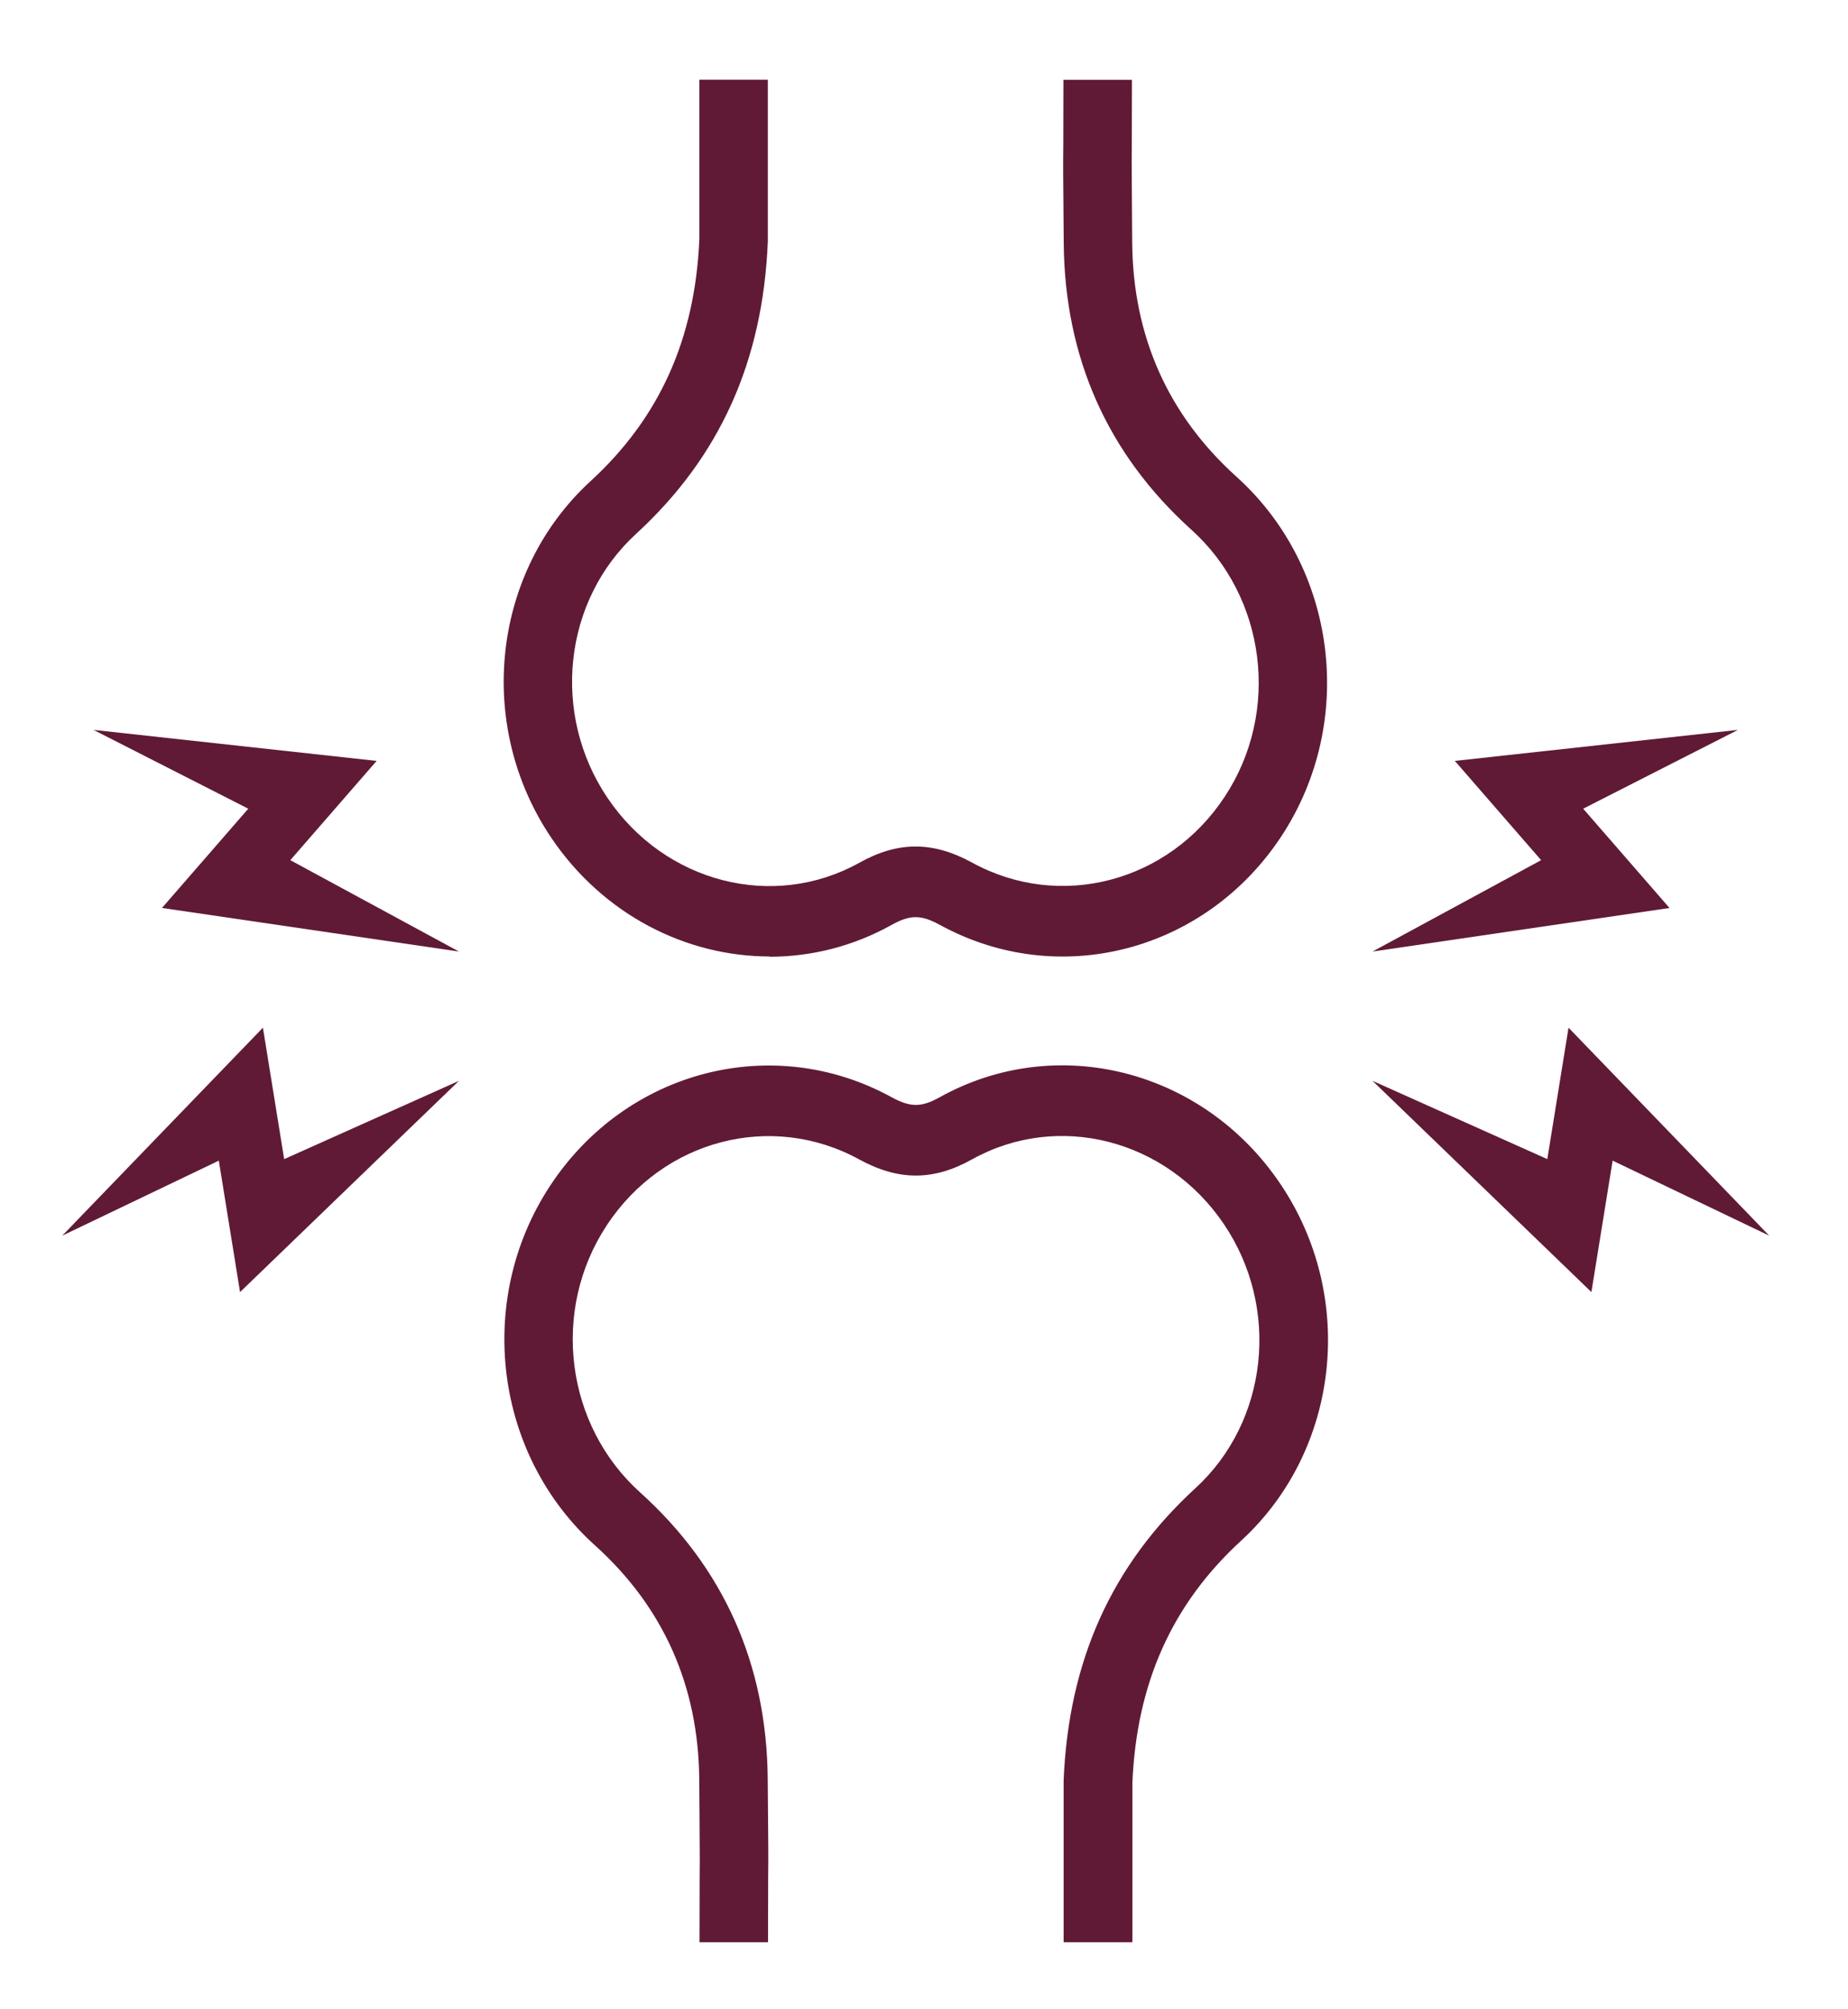
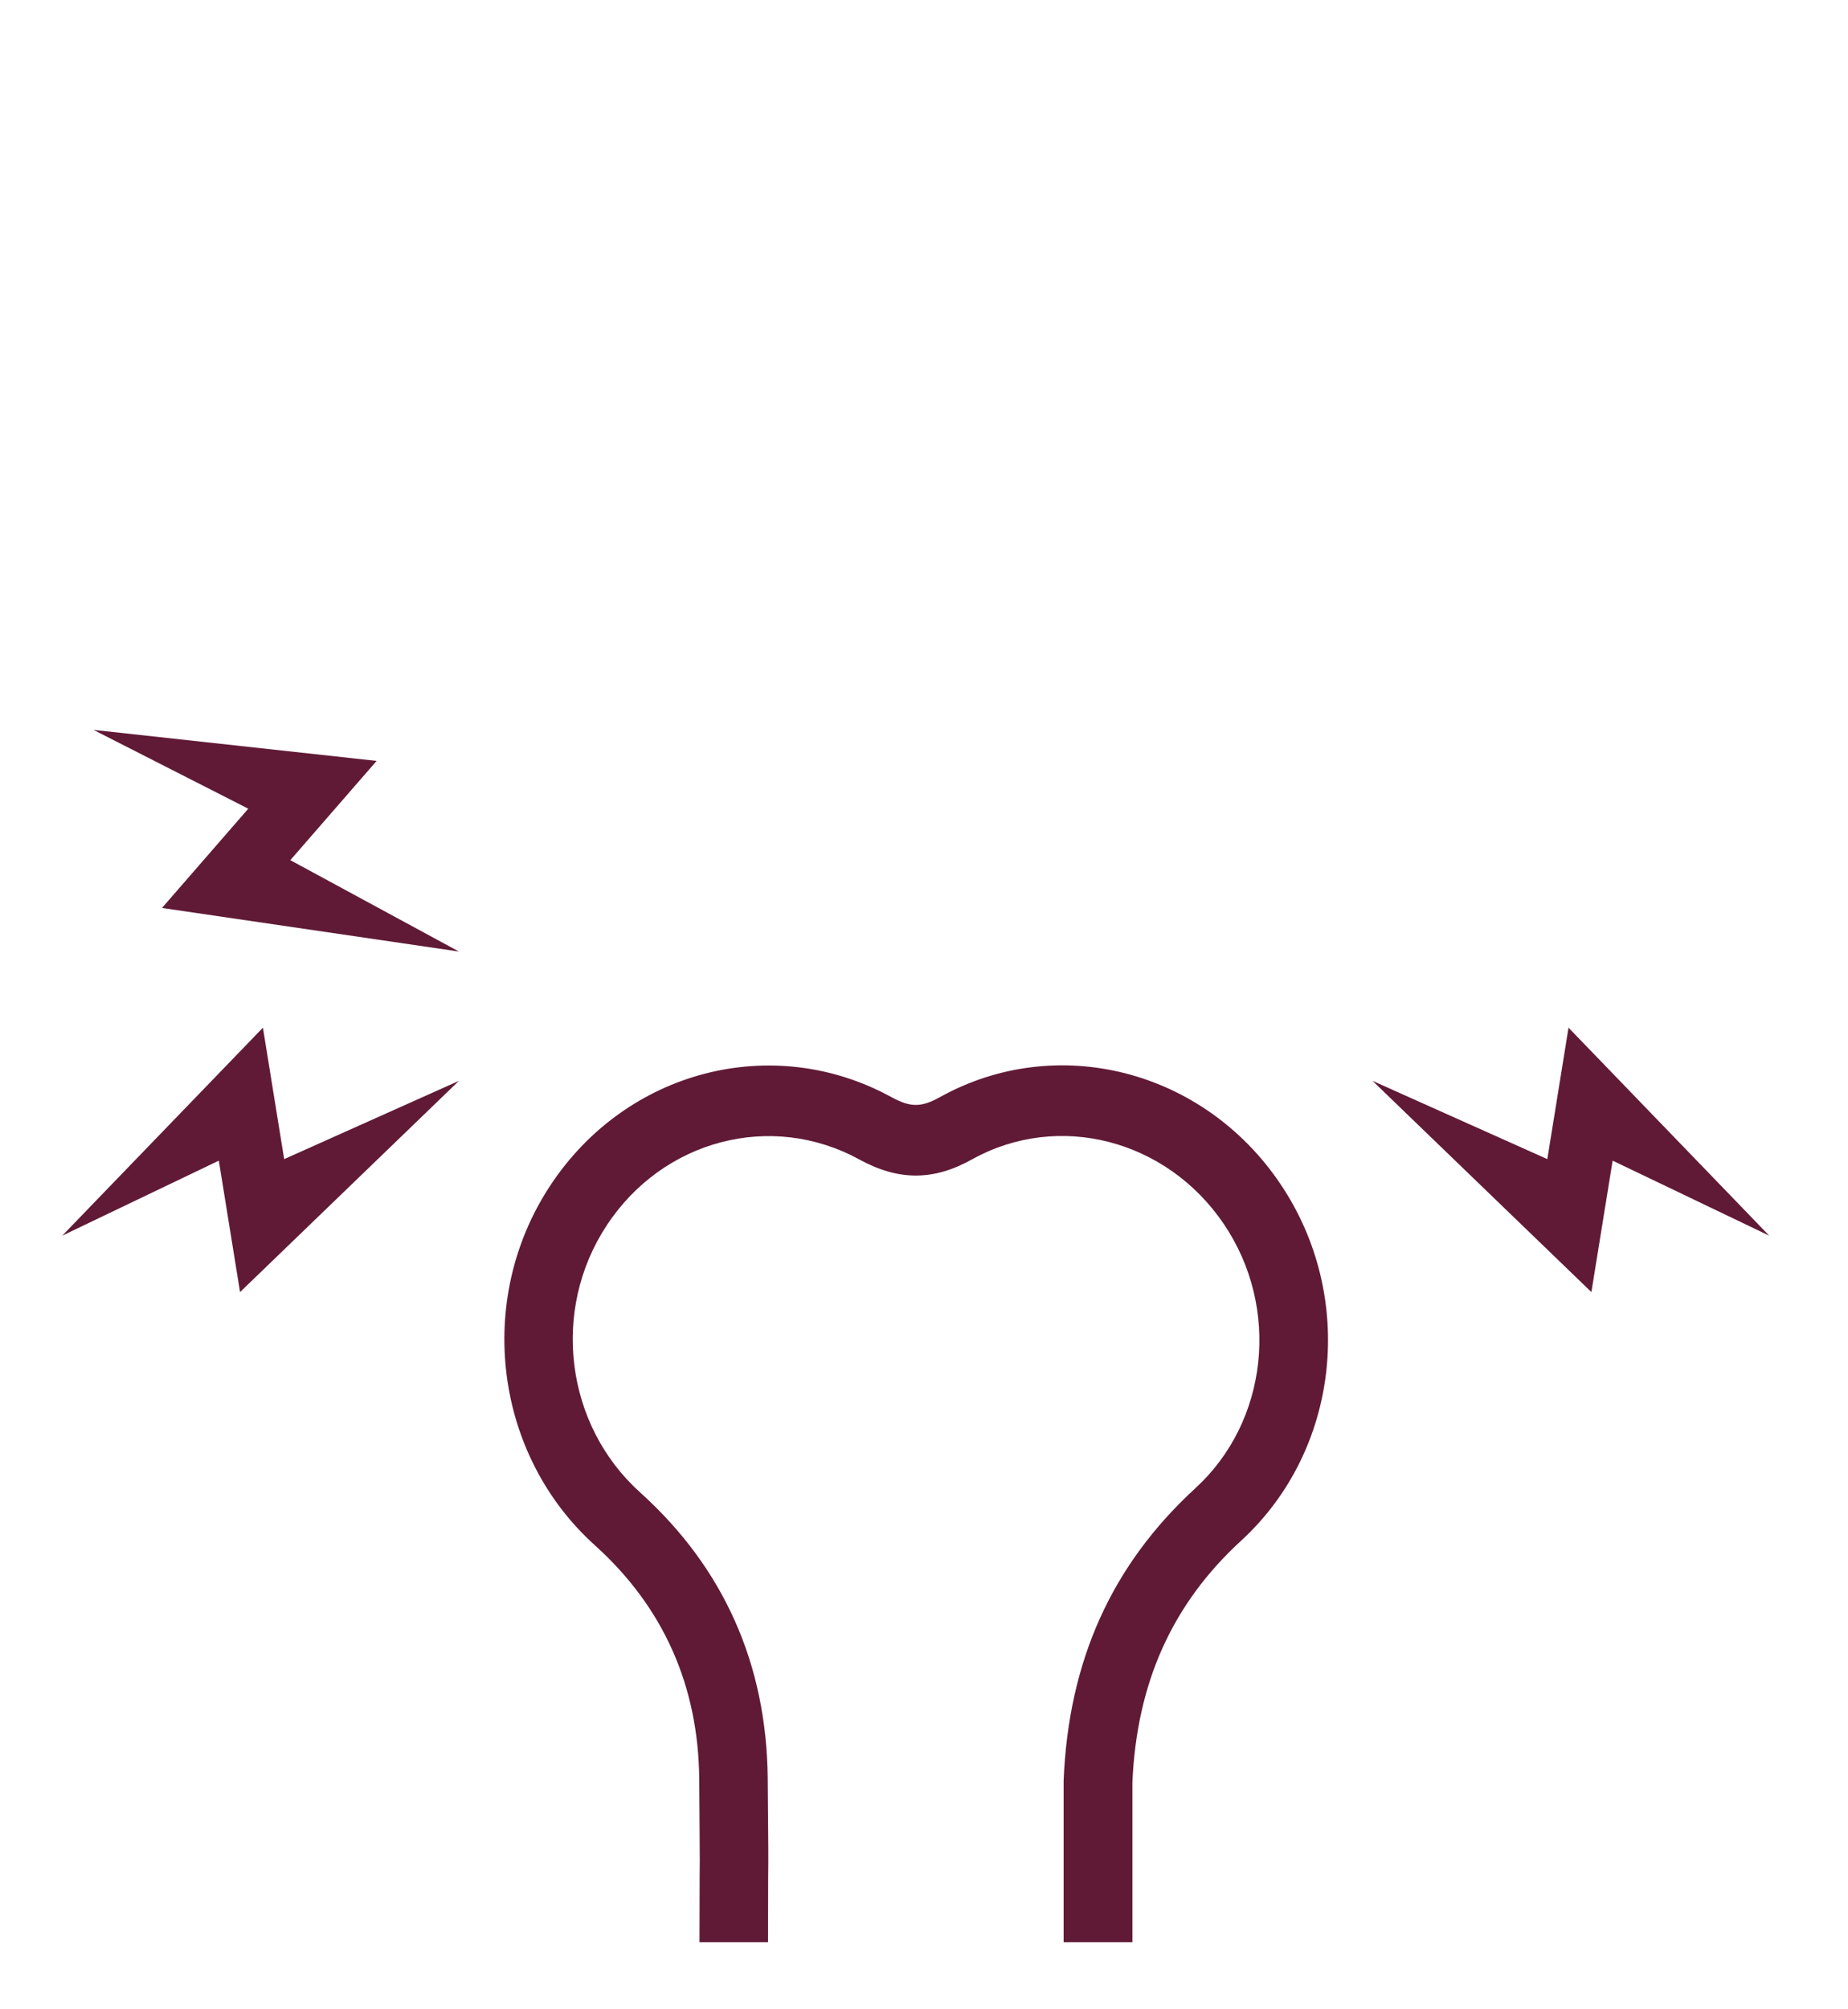
<svg xmlns="http://www.w3.org/2000/svg" width="69" height="75" viewBox="0 0 69 75" fill="none">
  <path d="M59.419 48.229L60.212 43.323L66.058 46.123L58.565 38.36L57.773 43.266L51.246 40.344L59.419 48.229Z" fill="#601A36" />
-   <path d="M62.335 33.892L59.112 30.186L64.892 27.244L54.32 28.402L57.542 32.107L51.246 35.518L62.335 33.892Z" fill="#601A36" />
  <path d="M8.963 48.229L8.17 43.323L2.324 46.123L9.817 38.36L10.61 43.266L17.136 40.344L8.963 48.229Z" fill="#601A36" />
  <path d="M6.048 33.891L9.27 30.186L3.49 27.244L14.062 28.402L10.84 32.107L17.136 35.518L6.048 33.891Z" fill="#601A36" />
-   <path d="M28.741 35.702C25.605 35.702 22.521 34.133 20.593 31.286C17.739 27.07 18.363 21.344 22.05 17.959C24.628 15.596 25.953 12.643 26.112 8.927V2.975H28.669V9.012C28.485 13.491 26.874 17.059 23.749 19.928C21.028 22.422 20.572 26.66 22.685 29.786C24.823 32.949 28.863 33.991 32.08 32.207C33.528 31.396 34.827 31.396 36.295 32.197C39.574 33.997 43.629 32.933 45.732 29.733C47.818 26.565 47.276 22.275 44.468 19.759C41.353 16.943 39.758 13.354 39.717 9.091L39.706 7.706C39.696 6.643 39.693 6.061 39.696 5.959C39.696 5.817 39.706 5.485 39.706 2.98H42.264C42.264 5.517 42.254 5.848 42.254 6.022C42.254 6.12 42.257 6.675 42.264 7.685L42.274 9.07C42.305 12.554 43.614 15.486 46.151 17.78C49.926 21.165 50.652 26.939 47.849 31.207C45.01 35.528 39.528 36.955 35.093 34.523C34.387 34.139 33.983 34.139 33.293 34.523C31.85 35.328 30.28 35.712 28.73 35.712L28.741 35.702Z" fill="#601A36" />
-   <path d="M42.27 72.498H39.713V68.266V66.493V66.466C39.897 61.987 41.508 58.419 44.633 55.55C47.355 53.055 47.81 48.818 45.697 45.692C43.559 42.529 39.519 41.487 36.302 43.271C34.854 44.081 33.555 44.081 32.087 43.281C28.808 41.481 24.753 42.539 22.65 45.745C20.564 48.913 21.106 53.203 23.914 55.719C27.029 58.534 28.624 62.124 28.665 66.387L28.676 67.772C28.686 68.835 28.689 69.417 28.686 69.519C28.686 69.661 28.676 69.993 28.676 72.498H26.118C26.118 69.961 26.128 69.629 26.128 69.456C26.128 69.358 26.125 68.803 26.118 67.793L26.108 66.408C26.077 62.924 24.768 59.992 22.231 57.698C18.456 54.313 17.73 48.539 20.533 44.271C23.372 39.944 28.855 38.523 33.289 40.955C33.995 41.339 34.399 41.339 35.089 40.955C39.452 38.529 44.92 39.918 47.799 44.181C50.653 48.397 50.029 54.124 46.342 57.508C43.764 59.871 42.439 62.824 42.281 66.54V68.256V72.487L42.27 72.498Z" fill="#601A36" />
+   <path d="M42.27 72.498H39.713V66.493V66.466C39.897 61.987 41.508 58.419 44.633 55.55C47.355 53.055 47.81 48.818 45.697 45.692C43.559 42.529 39.519 41.487 36.302 43.271C34.854 44.081 33.555 44.081 32.087 43.281C28.808 41.481 24.753 42.539 22.65 45.745C20.564 48.913 21.106 53.203 23.914 55.719C27.029 58.534 28.624 62.124 28.665 66.387L28.676 67.772C28.686 68.835 28.689 69.417 28.686 69.519C28.686 69.661 28.676 69.993 28.676 72.498H26.118C26.118 69.961 26.128 69.629 26.128 69.456C26.128 69.358 26.125 68.803 26.118 67.793L26.108 66.408C26.077 62.924 24.768 59.992 22.231 57.698C18.456 54.313 17.73 48.539 20.533 44.271C23.372 39.944 28.855 38.523 33.289 40.955C33.995 41.339 34.399 41.339 35.089 40.955C39.452 38.529 44.92 39.918 47.799 44.181C50.653 48.397 50.029 54.124 46.342 57.508C43.764 59.871 42.439 62.824 42.281 66.54V68.256V72.487L42.27 72.498Z" fill="#601A36" />
</svg>